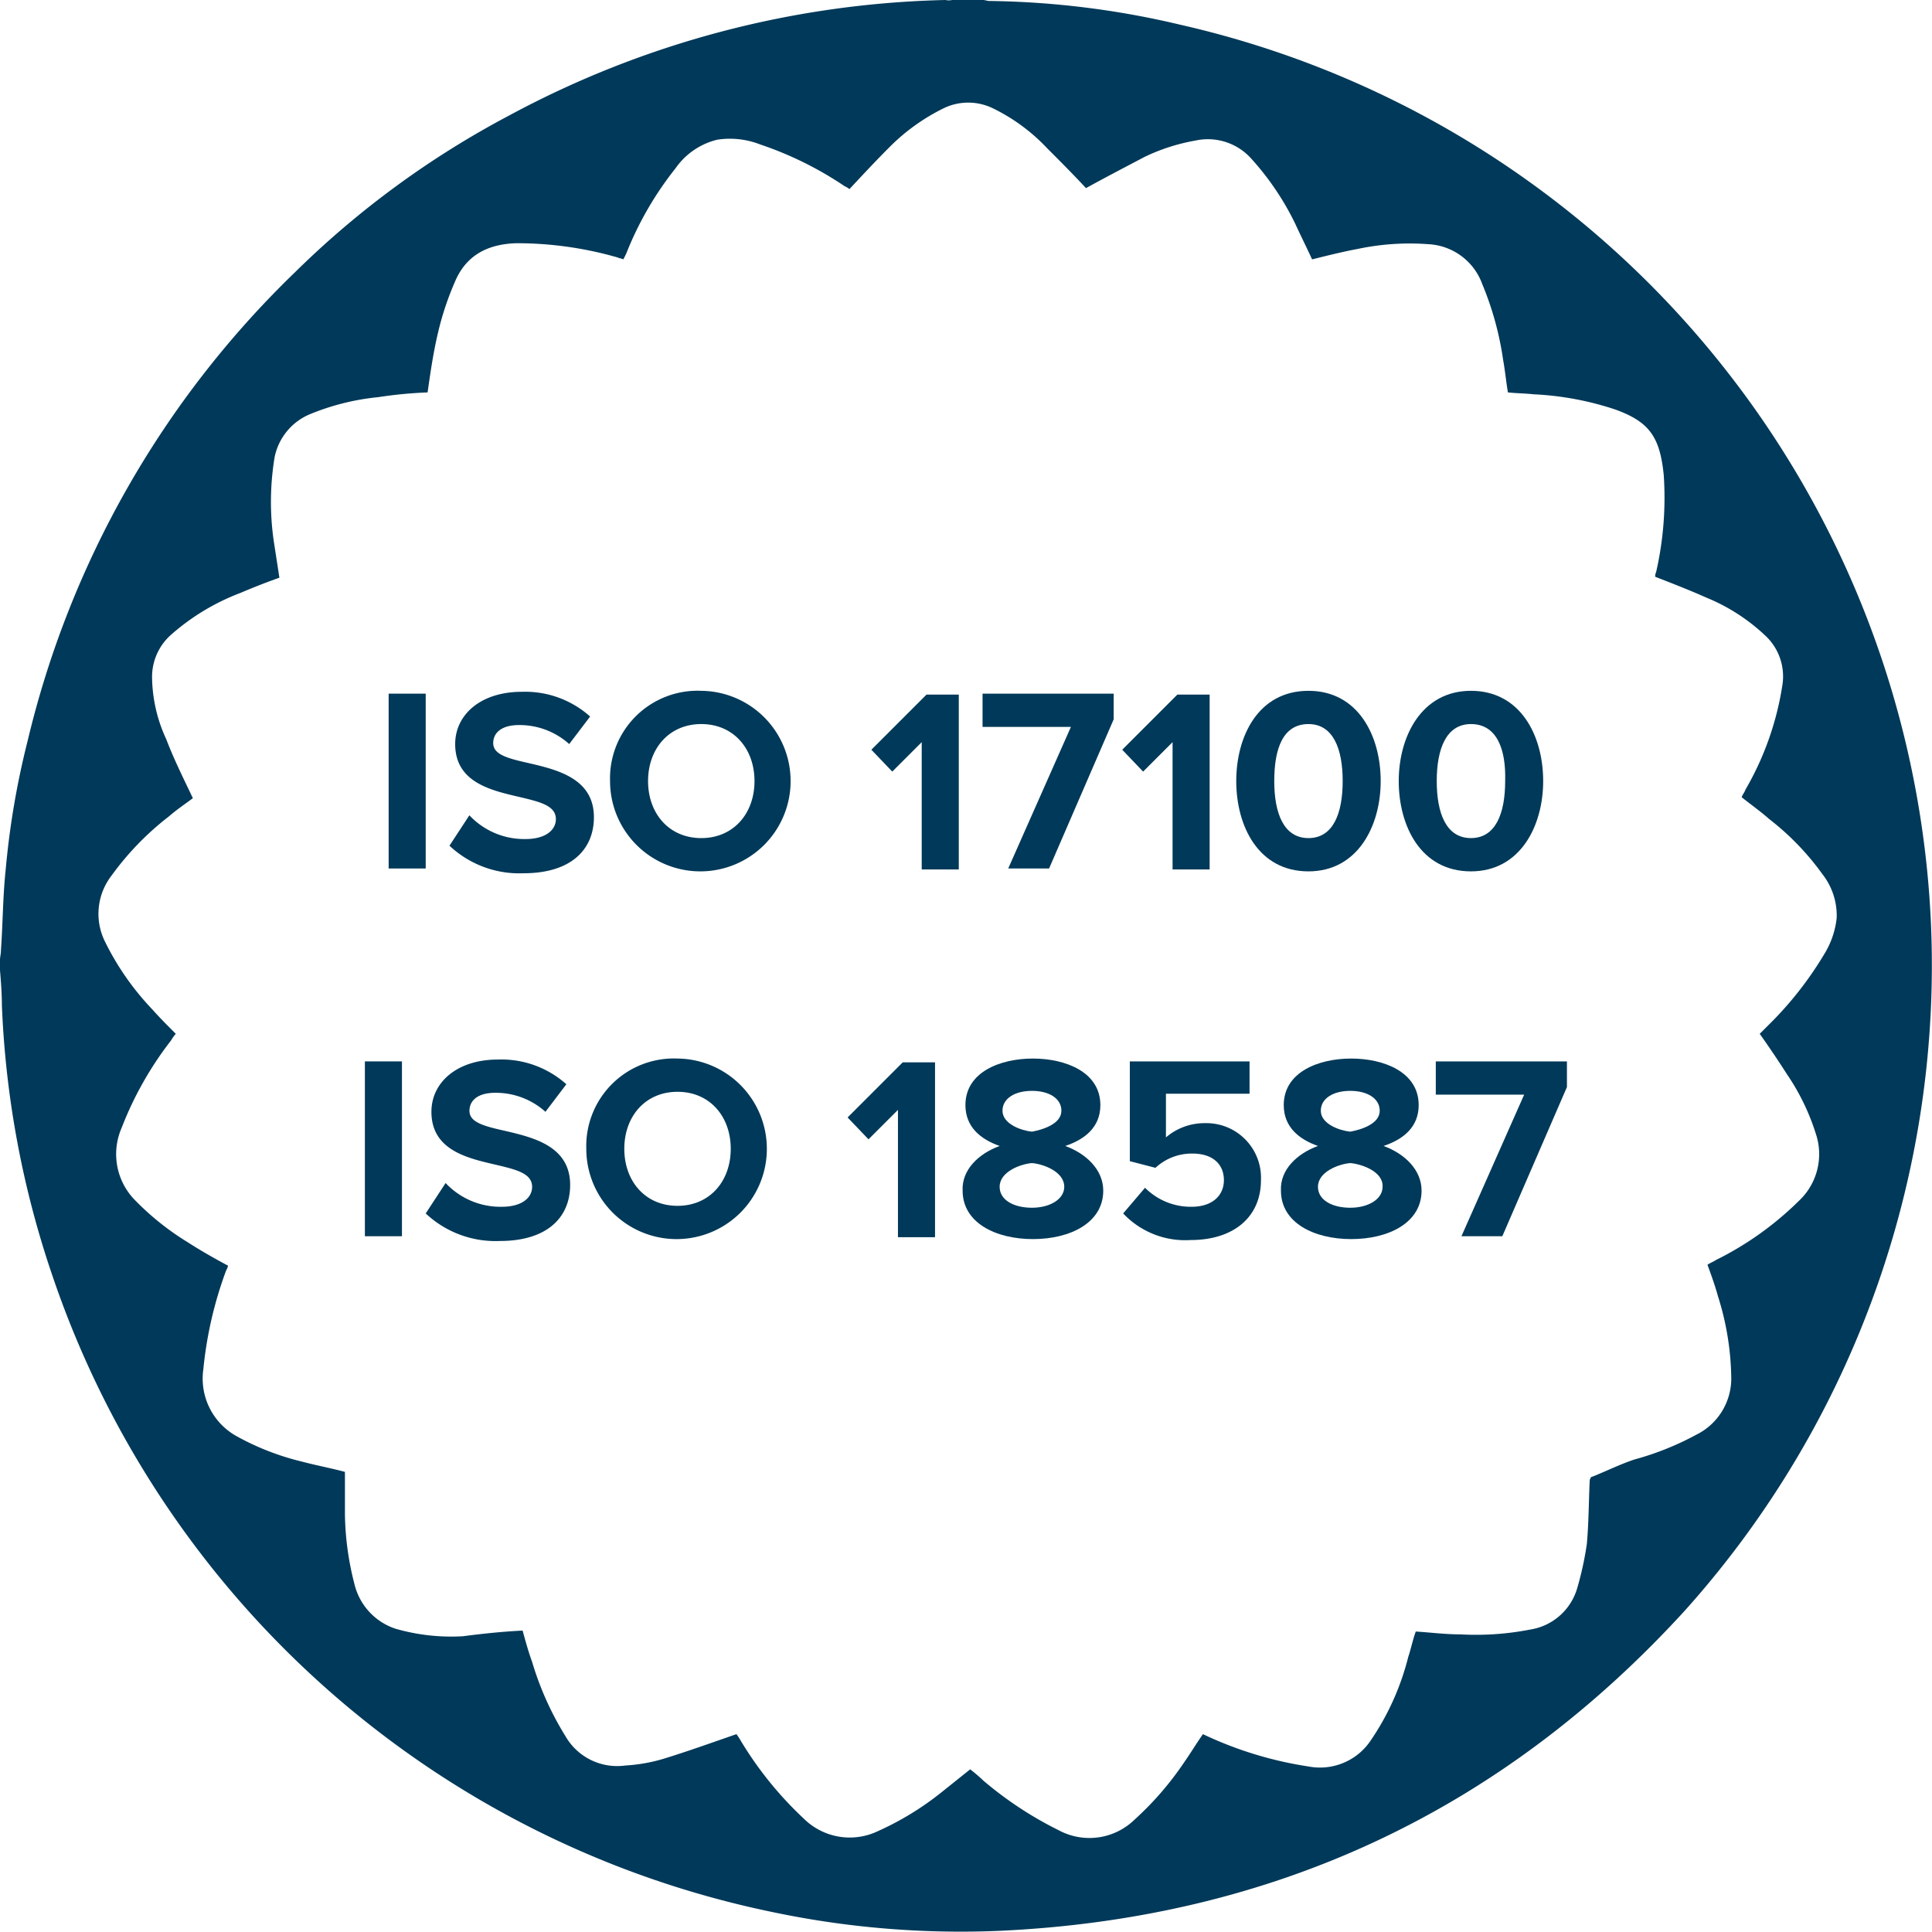
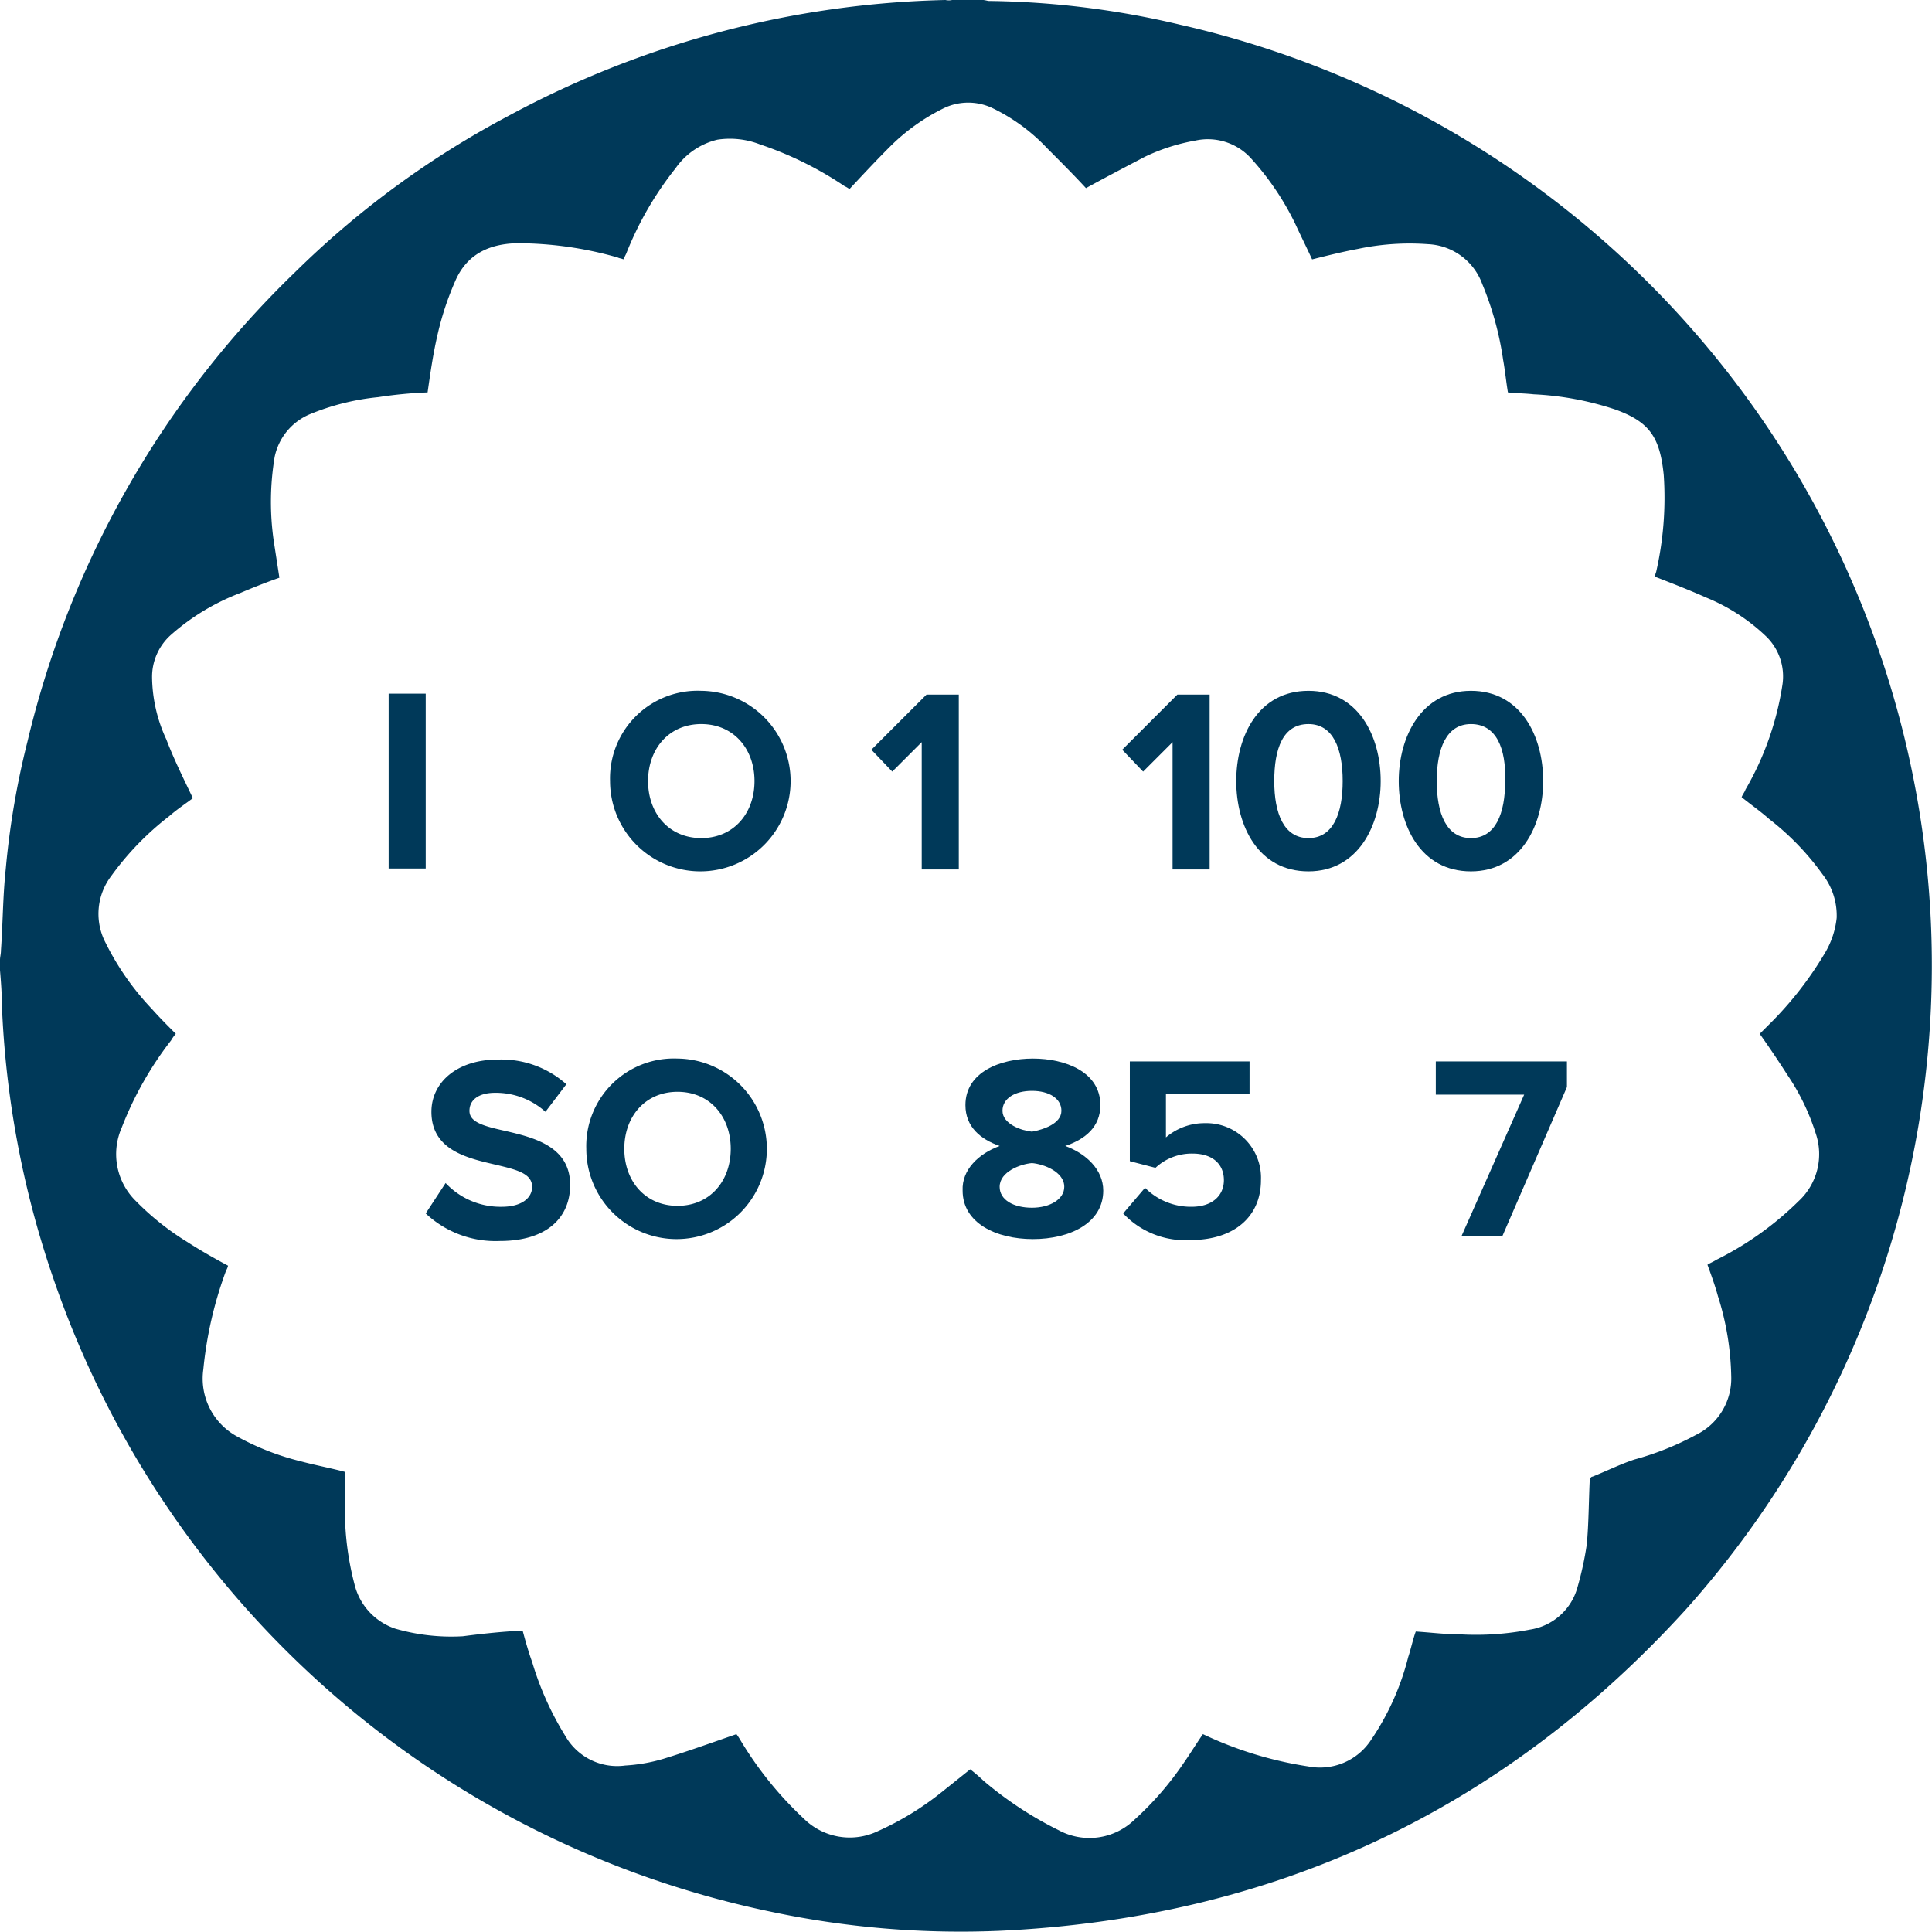
<svg xmlns="http://www.w3.org/2000/svg" width="165" height="164.985">
  <path data-name="Path 4848" d="M81.315 0h2.678a3.515 3.515 0 01.407.081 74.291 74.291 0 0116.392 2.029A82.445 82.445 0 01164.9 78.637a82.523 82.523 0 01-20.937 58.836c-15.744 17.286-35.383 26.375-58.674 27.43a78.051 78.051 0 01-19.4-1.623 82.538 82.538 0 01-61.344-54.129A81.547 81.547 0 01.162 85.86c0-.974-.081-2.029-.162-3v-.893c0-.243.081-.487.081-.812.162-2.272.162-4.626.406-6.9A70.214 70.214 0 012.353 63.3a82 82 0 0122.8-40.008A77.83 77.83 0 0143.417 9.9 82.369 82.369 0 0180.747 0a1.326 1.326 0 00.568 0zM44.634 139.258c.243.893.487 1.785.812 2.678a26.081 26.081 0 002.84 6.33 5.094 5.094 0 005.113 2.516 14.31 14.31 0 003.246-.568c2.11-.649 4.139-1.38 6.249-2.11a4.807 4.807 0 01.325.487 30.95 30.95 0 005.437 6.736 5.576 5.576 0 006.33 1.055 25.073 25.073 0 005.437-3.327l2.435-1.948a14.132 14.132 0 011.136.974A31.3 31.3 0 0090.4 156.3a5.527 5.527 0 006.492-.893 26.75 26.75 0 004.22-4.869c.568-.812 1.055-1.623 1.623-2.435a32.163 32.163 0 009.008 2.759 5.213 5.213 0 005.356-2.272 22.183 22.183 0 003.165-7.06c.243-.73.406-1.542.649-2.191 1.3.081 2.516.243 3.814.243a24.013 24.013 0 005.924-.406 4.986 4.986 0 004.058-3.571 27.7 27.7 0 00.812-3.733c.162-1.785.162-3.571.243-5.356 0-.162.081-.406.243-.406 1.217-.487 2.353-1.055 3.571-1.461a24.7 24.7 0 005.275-2.11 5.359 5.359 0 003-5.031 23.991 23.991 0 00-1.136-6.817c-.243-.893-.568-1.785-.893-2.678.243-.162.487-.243.73-.406a27.275 27.275 0 007.06-5.031 5.468 5.468 0 001.461-5.762 19.234 19.234 0 00-2.435-5.031 88.676 88.676 0 00-2.353-3.49l1.136-1.136a30.253 30.253 0 004.382-5.681 7.36 7.36 0 001.055-3.084 5.734 5.734 0 00-1.217-3.733 22.691 22.691 0 00-4.545-4.707c-.73-.649-1.542-1.217-2.353-1.867.081-.243.243-.406.325-.649a25.414 25.414 0 003.165-9.008 4.757 4.757 0 00-1.38-4.058 16.347 16.347 0 00-5.113-3.327c-1.461-.649-2.922-1.217-4.382-1.785a.882.882 0 01.081-.406 28.554 28.554 0 00.649-8.278c-.325-3.246-1.217-4.545-4.139-5.6a25.842 25.842 0 00-6.979-1.3c-.73-.081-1.461-.081-2.191-.162-.162-.974-.243-1.867-.406-2.759a26.652 26.652 0 00-1.785-6.492 5.177 5.177 0 00-4.626-3.408 21.412 21.412 0 00-6.005.406c-1.3.243-2.6.568-3.9.893-.487-1.055-.974-2.029-1.461-3.084a23.578 23.578 0 00-3.733-5.518 4.972 4.972 0 00-4.788-1.542 16.617 16.617 0 00-4.3 1.38c-1.7.893-3.408 1.785-5.031 2.678-1.046-1.134-2.179-2.266-3.316-3.406a15.9 15.9 0 00-4.63-3.409 4.815 4.815 0 00-4.22 0 17.237 17.237 0 00-4.626 3.327c-1.136 1.136-2.272 2.353-3.408 3.571a1.774 1.774 0 00-.406-.243 29.948 29.948 0 00-7.223-3.571 7.094 7.094 0 00-3.652-.406 6.085 6.085 0 00-3.565 2.435 28.547 28.547 0 00-4.22 7.3l-.243.487c-.162-.081-.325-.081-.487-.162a31.173 31.173 0 00-8.683-1.217c-2.353.081-4.22.974-5.194 3.246a25.245 25.245 0 00-1.462 4.382c-.406 1.7-.649 3.408-.893 5.113a37.112 37.112 0 00-4.22.406 20.588 20.588 0 00-5.843 1.461 5.072 5.072 0 00-3 3.652 23.417 23.417 0 00-.081 7.141l.487 3.165a55.697 55.697 0 00-3.327 1.3 19.257 19.257 0 00-5.924 3.571 4.8 4.8 0 00-1.623 3.652 12.889 12.889 0 001.213 5.276c.649 1.7 1.461 3.327 2.272 5.031-.649.487-1.38.974-2.029 1.542a24.648 24.648 0 00-4.95 5.113 5.33 5.33 0 00-.485 5.677 23.091 23.091 0 003.976 5.681c.649.73 1.3 1.38 2.029 2.11a3.435 3.435 0 00-.406.568 29.5 29.5 0 00-4.22 7.466 5.609 5.609 0 001.217 6.249 23.016 23.016 0 004.382 3.49c1.136.73 2.272 1.38 3.49 2.029a1.371 1.371 0 01-.162.406 33.566 33.566 0 00-1.948 8.44 5.621 5.621 0 002.922 5.762 22.214 22.214 0 005.437 2.11c1.217.325 2.516.568 3.733.893v3.571a24.9 24.9 0 00.812 6.005 5.325 5.325 0 003.49 3.814 17.253 17.253 0 005.762.649c1.866-.243 3.489-.404 5.112-.485z" fill="#003959" />
  <g data-name="Group 2277" fill="#003959">
    <g data-name="Group 2275">
      <path data-name="Path 4849" d="M33.192 59.241h3.165v14.932h-3.165z" />
-       <path data-name="Path 4850" d="M40.086 69.629a6.424 6.424 0 004.788 2.029c1.785 0 2.6-.812 2.6-1.7 0-1.136-1.3-1.461-3-1.867-2.435-.568-5.6-1.217-5.6-4.545 0-2.516 2.191-4.463 5.681-4.463a8.321 8.321 0 015.843 2.11l-1.785 2.353a6.342 6.342 0 00-4.3-1.623c-1.461 0-2.191.649-2.191 1.542 0 .974 1.217 1.3 3 1.7 2.435.568 5.6 1.3 5.6 4.626 0 2.759-1.948 4.788-6.005 4.788a8.7 8.7 0 01-6.33-2.353z" />
      <path data-name="Path 4851" d="M59.892 58.998a7.71 7.71 0 11-7.791 7.71 7.481 7.481 0 017.791-7.71zm0 2.84c-2.759 0-4.545 2.11-4.545 4.869s1.785 4.869 4.545 4.869 4.545-2.11 4.545-4.869-1.786-4.869-4.545-4.869z" />
      <path data-name="Path 4852" d="M78.718 63.381l-2.516 2.516-1.784-1.867 4.707-4.707h2.759v14.932h-3.166z" />
-       <path data-name="Path 4853" d="M91.46 62.081h-7.547v-2.84h11.2v2.191l-5.518 12.741h-3.49z" />
      <path data-name="Path 4854" d="M100.142 63.381l-2.516 2.516-1.784-1.867 4.707-4.707h2.759v14.932h-3.166V63.381z" />
      <path data-name="Path 4855" d="M111.748 58.998c4.22 0 6.168 3.814 6.168 7.71 0 3.814-1.948 7.71-6.168 7.71-4.3 0-6.168-3.9-6.168-7.71s1.867-7.71 6.168-7.71zm0 2.84c-2.191 0-2.922 2.11-2.922 4.869s.812 4.869 2.922 4.869 2.922-2.11 2.922-4.869-.812-4.869-2.922-4.869z" />
      <path data-name="Path 4856" d="M125.625 58.998c4.22 0 6.168 3.814 6.168 7.71 0 3.814-1.948 7.71-6.168 7.71-4.3 0-6.168-3.9-6.168-7.71s1.948-7.71 6.168-7.71zm0 2.84c-2.11 0-2.922 2.11-2.922 4.869s.812 4.869 2.922 4.869 2.922-2.11 2.922-4.869c.08-2.759-.731-4.869-2.922-4.869z" />
    </g>
    <g data-name="Group 2276">
-       <path data-name="Path 4857" d="M31.163 90.647h3.165v14.932h-3.165z" />
      <path data-name="Path 4858" d="M38.057 101.035a6.424 6.424 0 004.788 2.029c1.785 0 2.6-.812 2.6-1.7 0-1.136-1.3-1.461-3-1.867-2.435-.568-5.6-1.217-5.6-4.545 0-2.516 2.191-4.463 5.681-4.463a8.321 8.321 0 015.843 2.11l-1.785 2.353a6.342 6.342 0 00-4.3-1.623c-1.461 0-2.191.649-2.191 1.542 0 .974 1.217 1.3 3 1.7 2.435.568 5.6 1.3 5.6 4.626 0 2.759-1.948 4.788-6.005 4.788a8.7 8.7 0 01-6.33-2.353z" />
      <path data-name="Path 4859" d="M57.863 90.404a7.71 7.71 0 11-7.791 7.71 7.481 7.481 0 017.791-7.71zm0 2.84c-2.759 0-4.545 2.11-4.545 4.869s1.785 4.869 4.545 4.869 4.545-2.11 4.545-4.869-1.786-4.869-4.545-4.869z" />
-       <path data-name="Path 4860" d="M76.689 94.787l-2.516 2.516-1.784-1.867 4.707-4.707h2.759v14.932h-3.166V94.787z" />
      <path data-name="Path 4861" d="M85.373 97.87c-1.623-.568-2.922-1.623-2.922-3.49 0-2.84 3-3.976 5.762-3.976s5.762 1.136 5.762 3.976c0 1.867-1.3 2.922-3 3.49 1.785.649 3.246 2.029 3.246 3.814 0 2.759-2.84 4.139-6.005 4.139s-6.005-1.38-6.005-4.139c-.084-1.785 1.377-3.165 3.162-3.814zm2.759 1.461c-.974.081-2.759.73-2.759 2.029 0 1.136 1.217 1.785 2.759 1.785s2.759-.73 2.759-1.785c.001-1.299-1.782-1.948-2.759-2.029zm0-6.168c-1.461 0-2.516.649-2.516 1.7 0 1.136 1.623 1.7 2.516 1.785.893-.162 2.516-.649 2.516-1.785 0-1.051-1.055-1.7-2.516-1.7z" />
      <path data-name="Path 4862" d="M97.79 101.44a5.515 5.515 0 003.976 1.623c1.785 0 2.759-.974 2.759-2.272 0-1.38-.974-2.272-2.678-2.272a4.55 4.55 0 00-3.165 1.217l-2.191-.568v-8.521h10.225v2.759h-7.141v3.733a5.055 5.055 0 013.327-1.217 4.665 4.665 0 014.788 4.869c0 3.165-2.353 5.113-6.005 5.113a7.27 7.27 0 01-5.762-2.272z" />
-       <path data-name="Path 4863" d="M112.559 97.87c-1.623-.568-2.922-1.623-2.922-3.49 0-2.84 3-3.976 5.762-3.976s5.762 1.136 5.762 3.976c0 1.867-1.3 2.922-3 3.49 1.785.649 3.246 2.029 3.246 3.814 0 2.759-2.84 4.139-6.005 4.139s-6.005-1.38-6.005-4.139c-.084-1.785 1.377-3.165 3.162-3.814zm2.759 1.461c-.974.081-2.759.73-2.759 2.029 0 1.136 1.217 1.785 2.759 1.785s2.759-.73 2.759-1.785c.082-1.299-1.782-1.948-2.759-2.029zm0-6.168c-1.461 0-2.516.649-2.516 1.7 0 1.136 1.623 1.7 2.516 1.785.893-.162 2.516-.649 2.516-1.785 0-1.051-1.055-1.7-2.516-1.7z" />
      <path data-name="Path 4864" d="M130.169 93.487h-7.547v-2.84h11.2v2.191l-5.518 12.741h-3.49z" />
    </g>
  </g>
</svg>